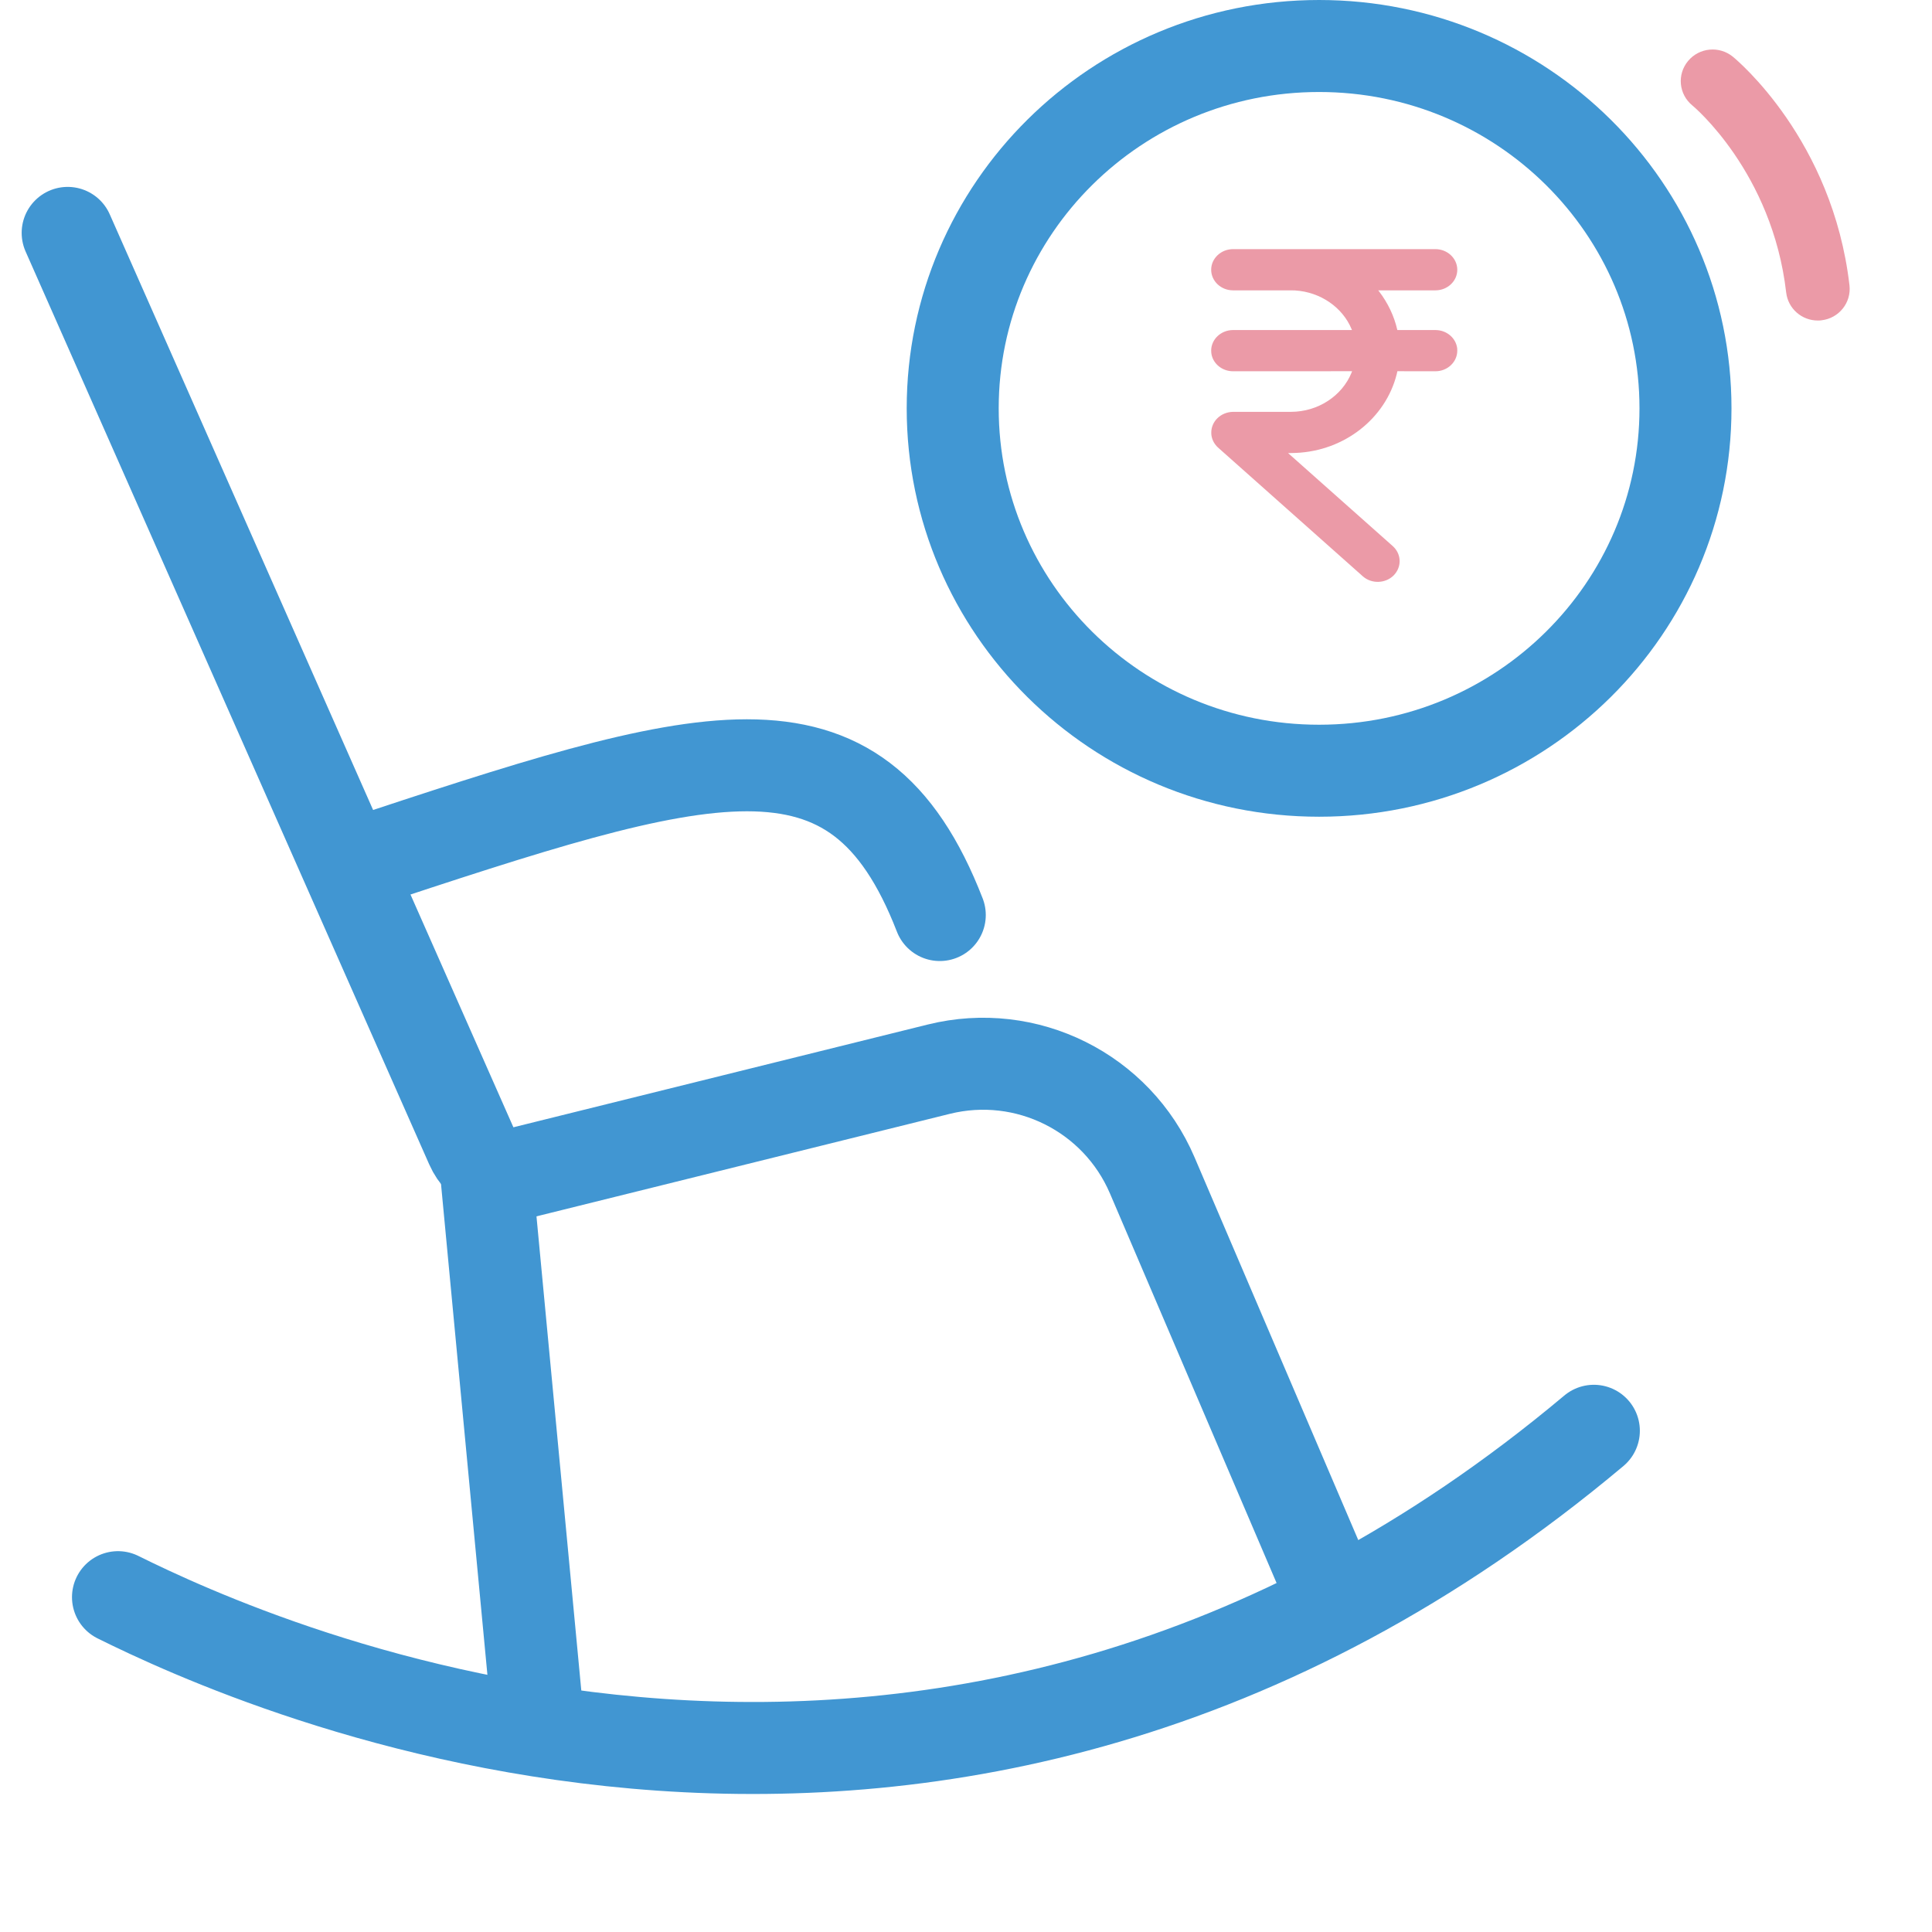
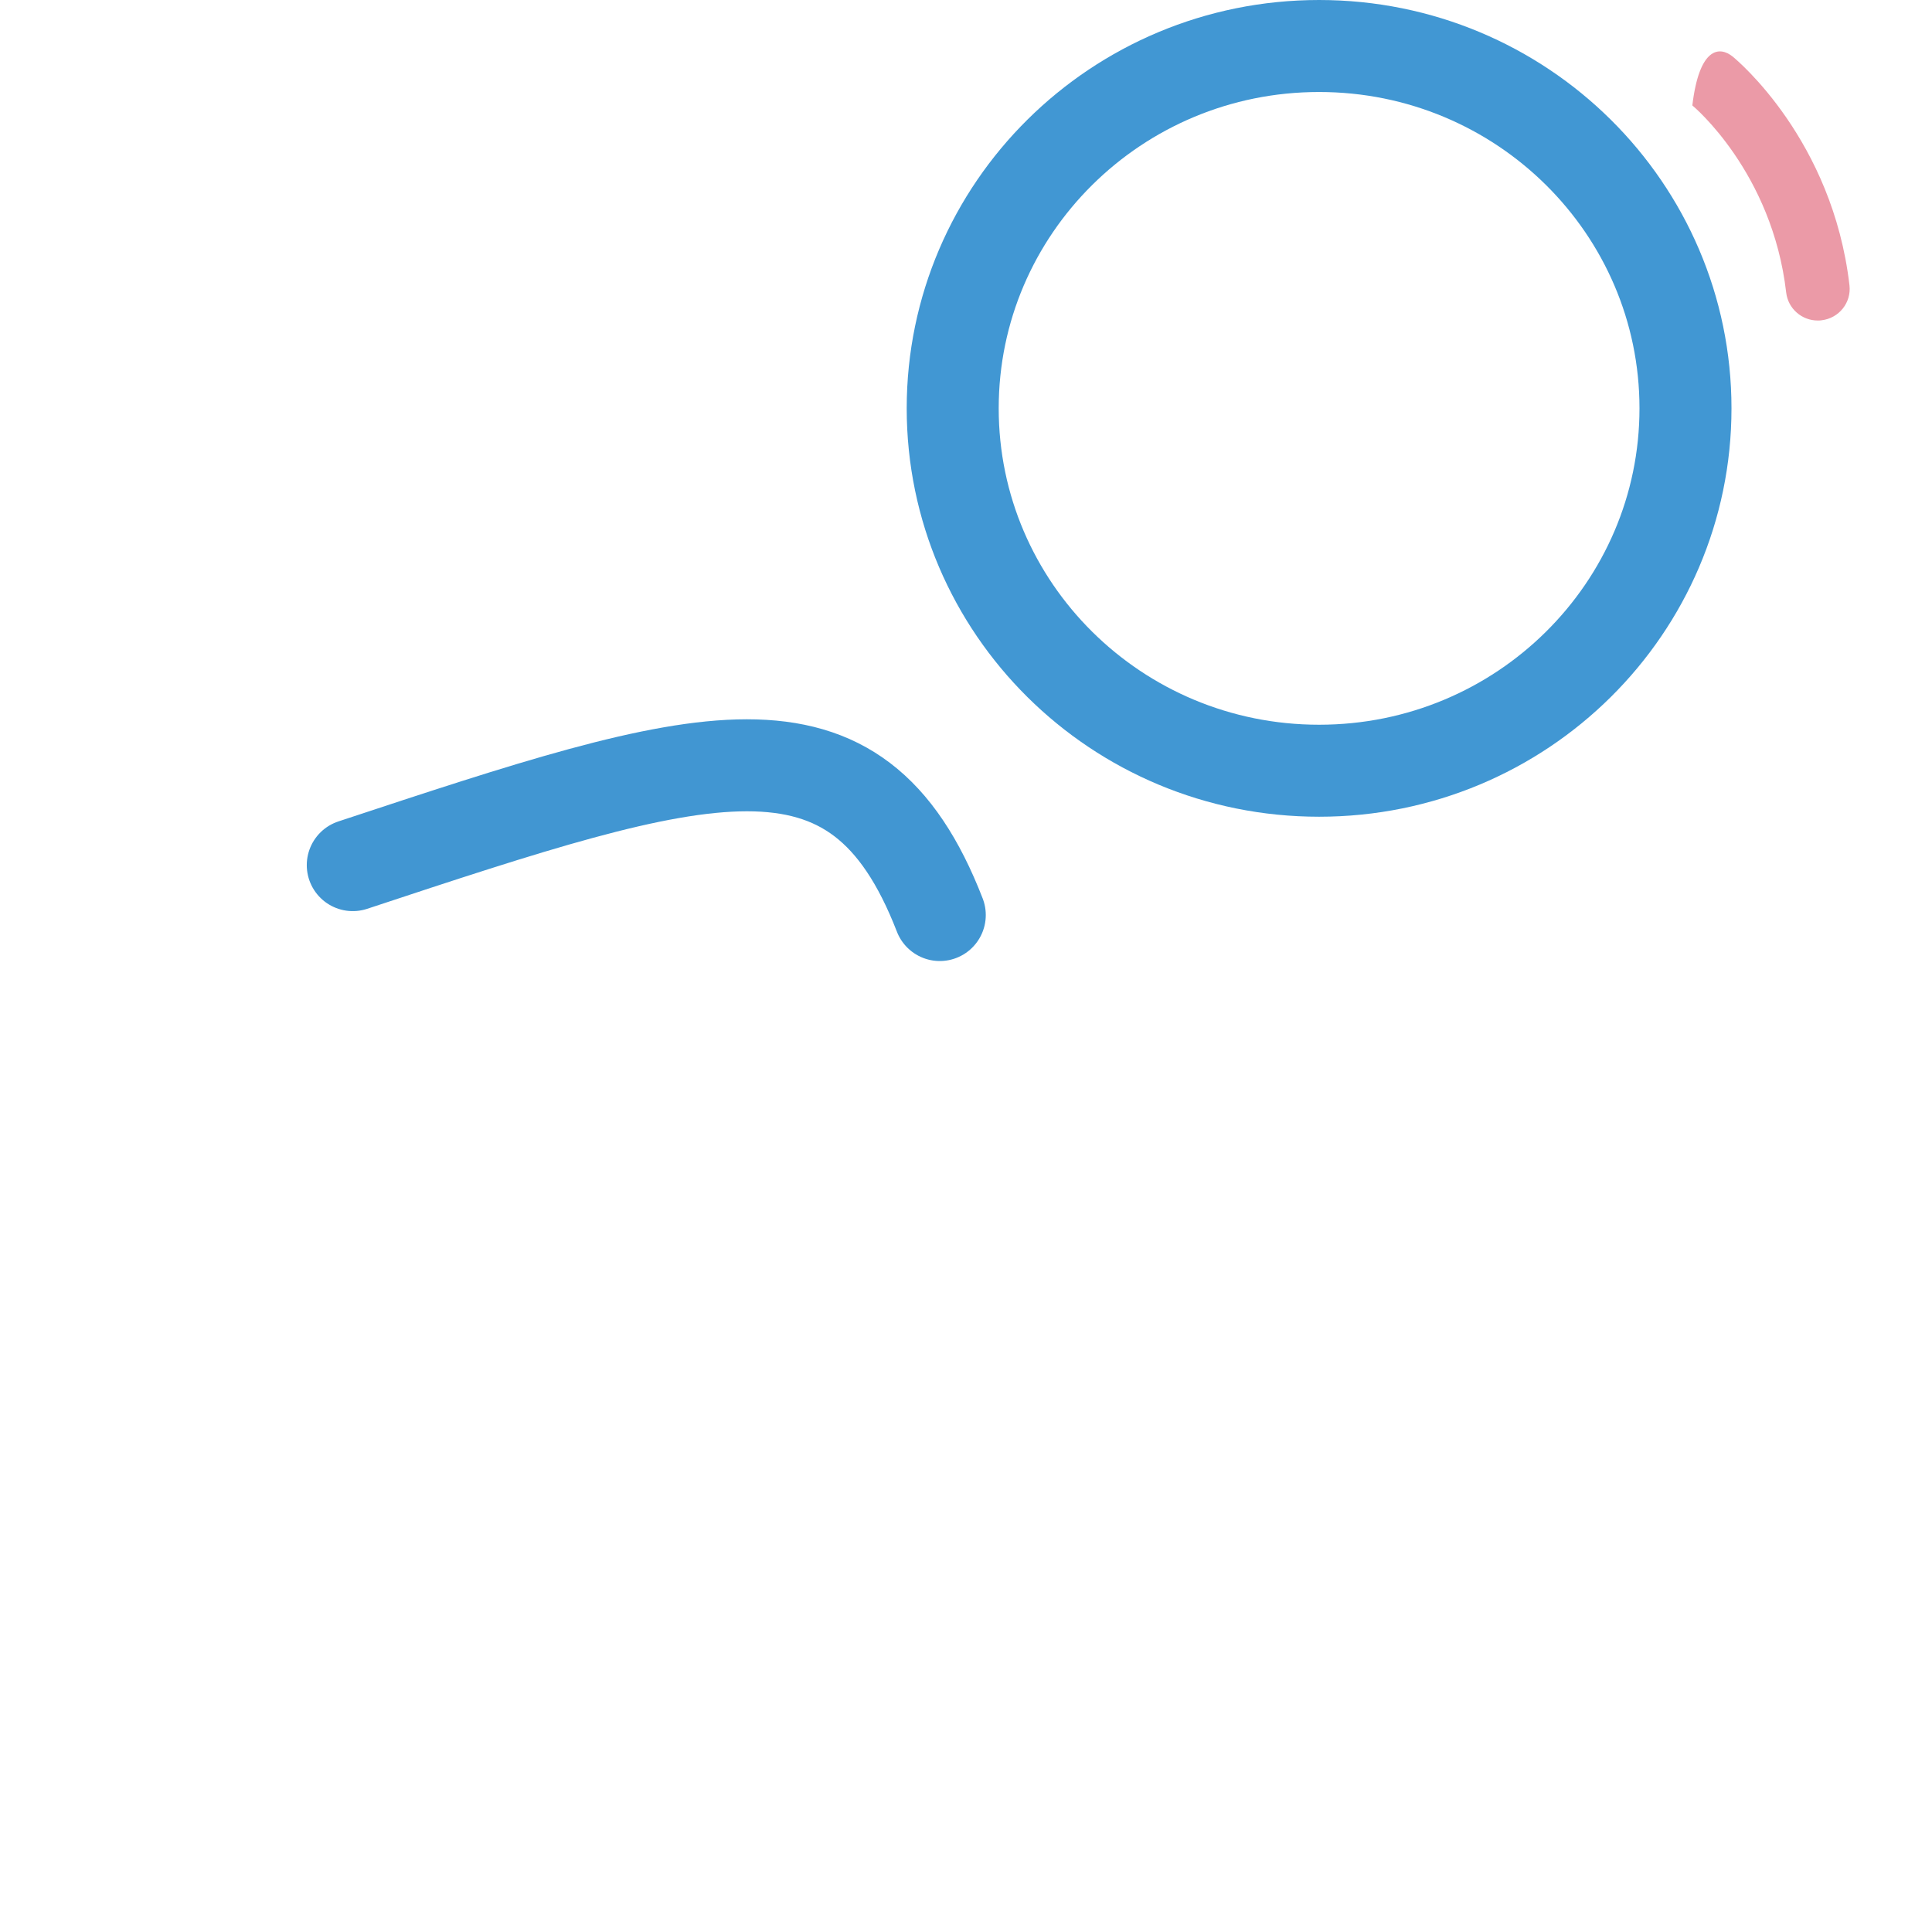
<svg xmlns="http://www.w3.org/2000/svg" width="42" height="42" viewBox="0 0 42 42" fill="none">
  <path d="M36.641 8.877C36.641 13.219 33.084 16.755 28.676 16.755C24.267 16.755 20.711 13.219 20.711 8.877C20.711 4.536 24.267 1 28.676 1C33.084 1 36.641 4.536 36.641 8.877Z" stroke="#4197D3" stroke-width="2" />
-   <path fill-rule="evenodd" clip-rule="evenodd" d="M39.517 6.968C39.169 6.968 38.871 6.709 38.83 6.359C38.528 3.74 36.808 2.306 36.79 2.292C36.495 2.051 36.453 1.619 36.697 1.326C36.94 1.033 37.376 0.992 37.671 1.233C37.76 1.306 39.84 3.038 40.206 6.203C40.249 6.581 39.976 6.92 39.597 6.963C39.57 6.968 39.544 6.968 39.517 6.968Z" fill="#EB9AA7" />
-   <path fill-rule="evenodd" clip-rule="evenodd" d="M31.205 5.416C31.466 5.416 31.68 5.617 31.68 5.864C31.68 6.112 31.466 6.312 31.205 6.312H29.961L29.982 6.338C30.172 6.587 30.308 6.871 30.377 7.175H31.205C31.449 7.175 31.65 7.348 31.678 7.571L31.68 7.622C31.68 7.871 31.466 8.071 31.205 8.071L30.378 8.07L30.361 8.144C30.118 9.094 29.231 9.801 28.173 9.846L28.062 9.849H28.001L30.281 11.875C30.454 12.034 30.475 12.285 30.334 12.466L30.296 12.51C30.116 12.688 29.816 12.697 29.626 12.528L26.475 9.726C26.386 9.643 26.332 9.528 26.332 9.411C26.328 9.161 26.539 8.957 26.807 8.953H28.064C28.658 8.952 29.175 8.604 29.38 8.105L29.393 8.07L26.805 8.071C26.562 8.071 26.36 7.898 26.333 7.675L26.33 7.622C26.33 7.376 26.544 7.175 26.805 7.175H29.391L29.38 7.15C29.186 6.685 28.709 6.348 28.153 6.314L28.064 6.312H26.805C26.544 6.312 26.33 6.112 26.33 5.864C26.33 5.617 26.544 5.416 26.805 5.416H31.205Z" fill="#EB9AA7" />
-   <path d="M1.471 5.063L10.246 24.91C10.443 25.355 10.93 25.593 11.401 25.477L20.409 23.243C22.313 22.771 24.278 23.749 25.049 25.552L28.816 34.359" stroke="#4196D2" stroke-width="2" stroke-linecap="round" stroke-linejoin="round" />
-   <path d="M10.586 25.679L11.68 37.252" stroke="#4196D2" stroke-width="2" stroke-linecap="round" stroke-linejoin="round" />
+   <path fill-rule="evenodd" clip-rule="evenodd" d="M39.517 6.968C39.169 6.968 38.871 6.709 38.83 6.359C38.528 3.74 36.808 2.306 36.79 2.292C36.94 1.033 37.376 0.992 37.671 1.233C37.76 1.306 39.84 3.038 40.206 6.203C40.249 6.581 39.976 6.92 39.597 6.963C39.57 6.968 39.544 6.968 39.517 6.968Z" fill="#EB9AA7" />
  <path d="M7.669 18.807C15.326 16.275 18.607 15.19 20.43 19.892" stroke="#4196D2" stroke-width="2" stroke-linecap="round" stroke-linejoin="round" />
-   <path d="M2.565 34.721C5.481 36.167 20.43 43.039 34.649 31.104" stroke="#4196D2" stroke-width="2" stroke-linecap="round" stroke-linejoin="round" />
</svg>